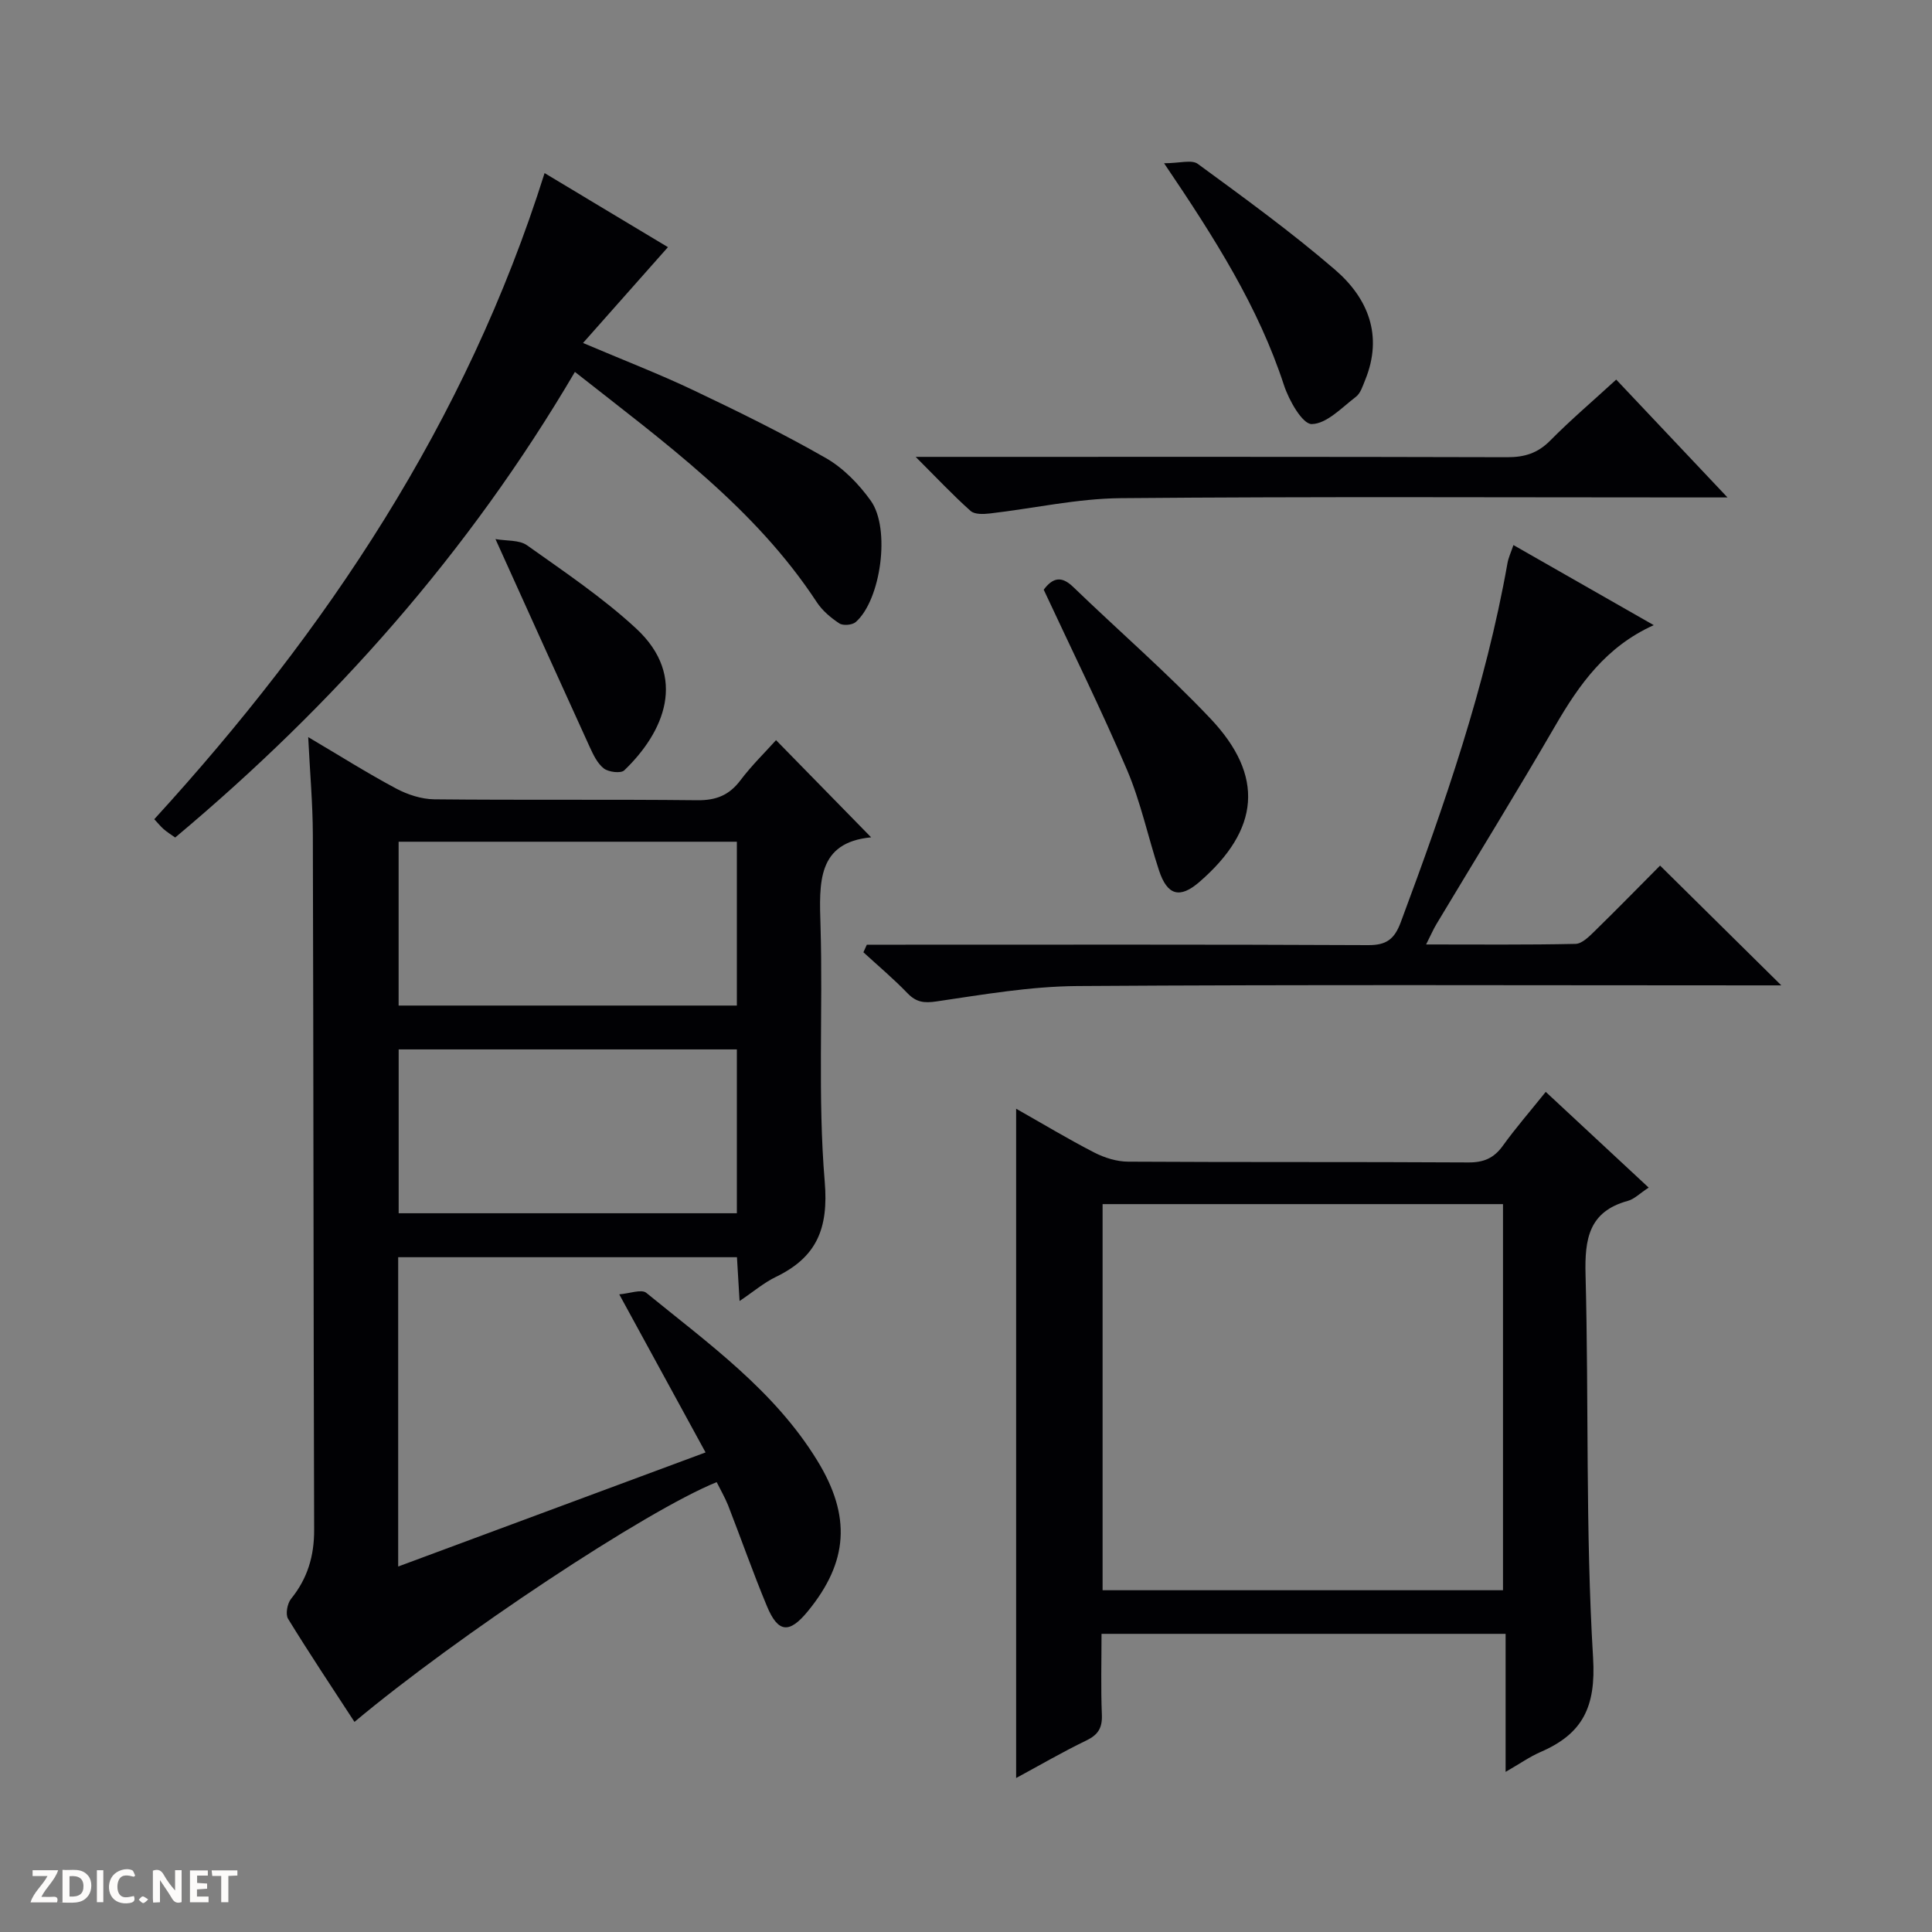
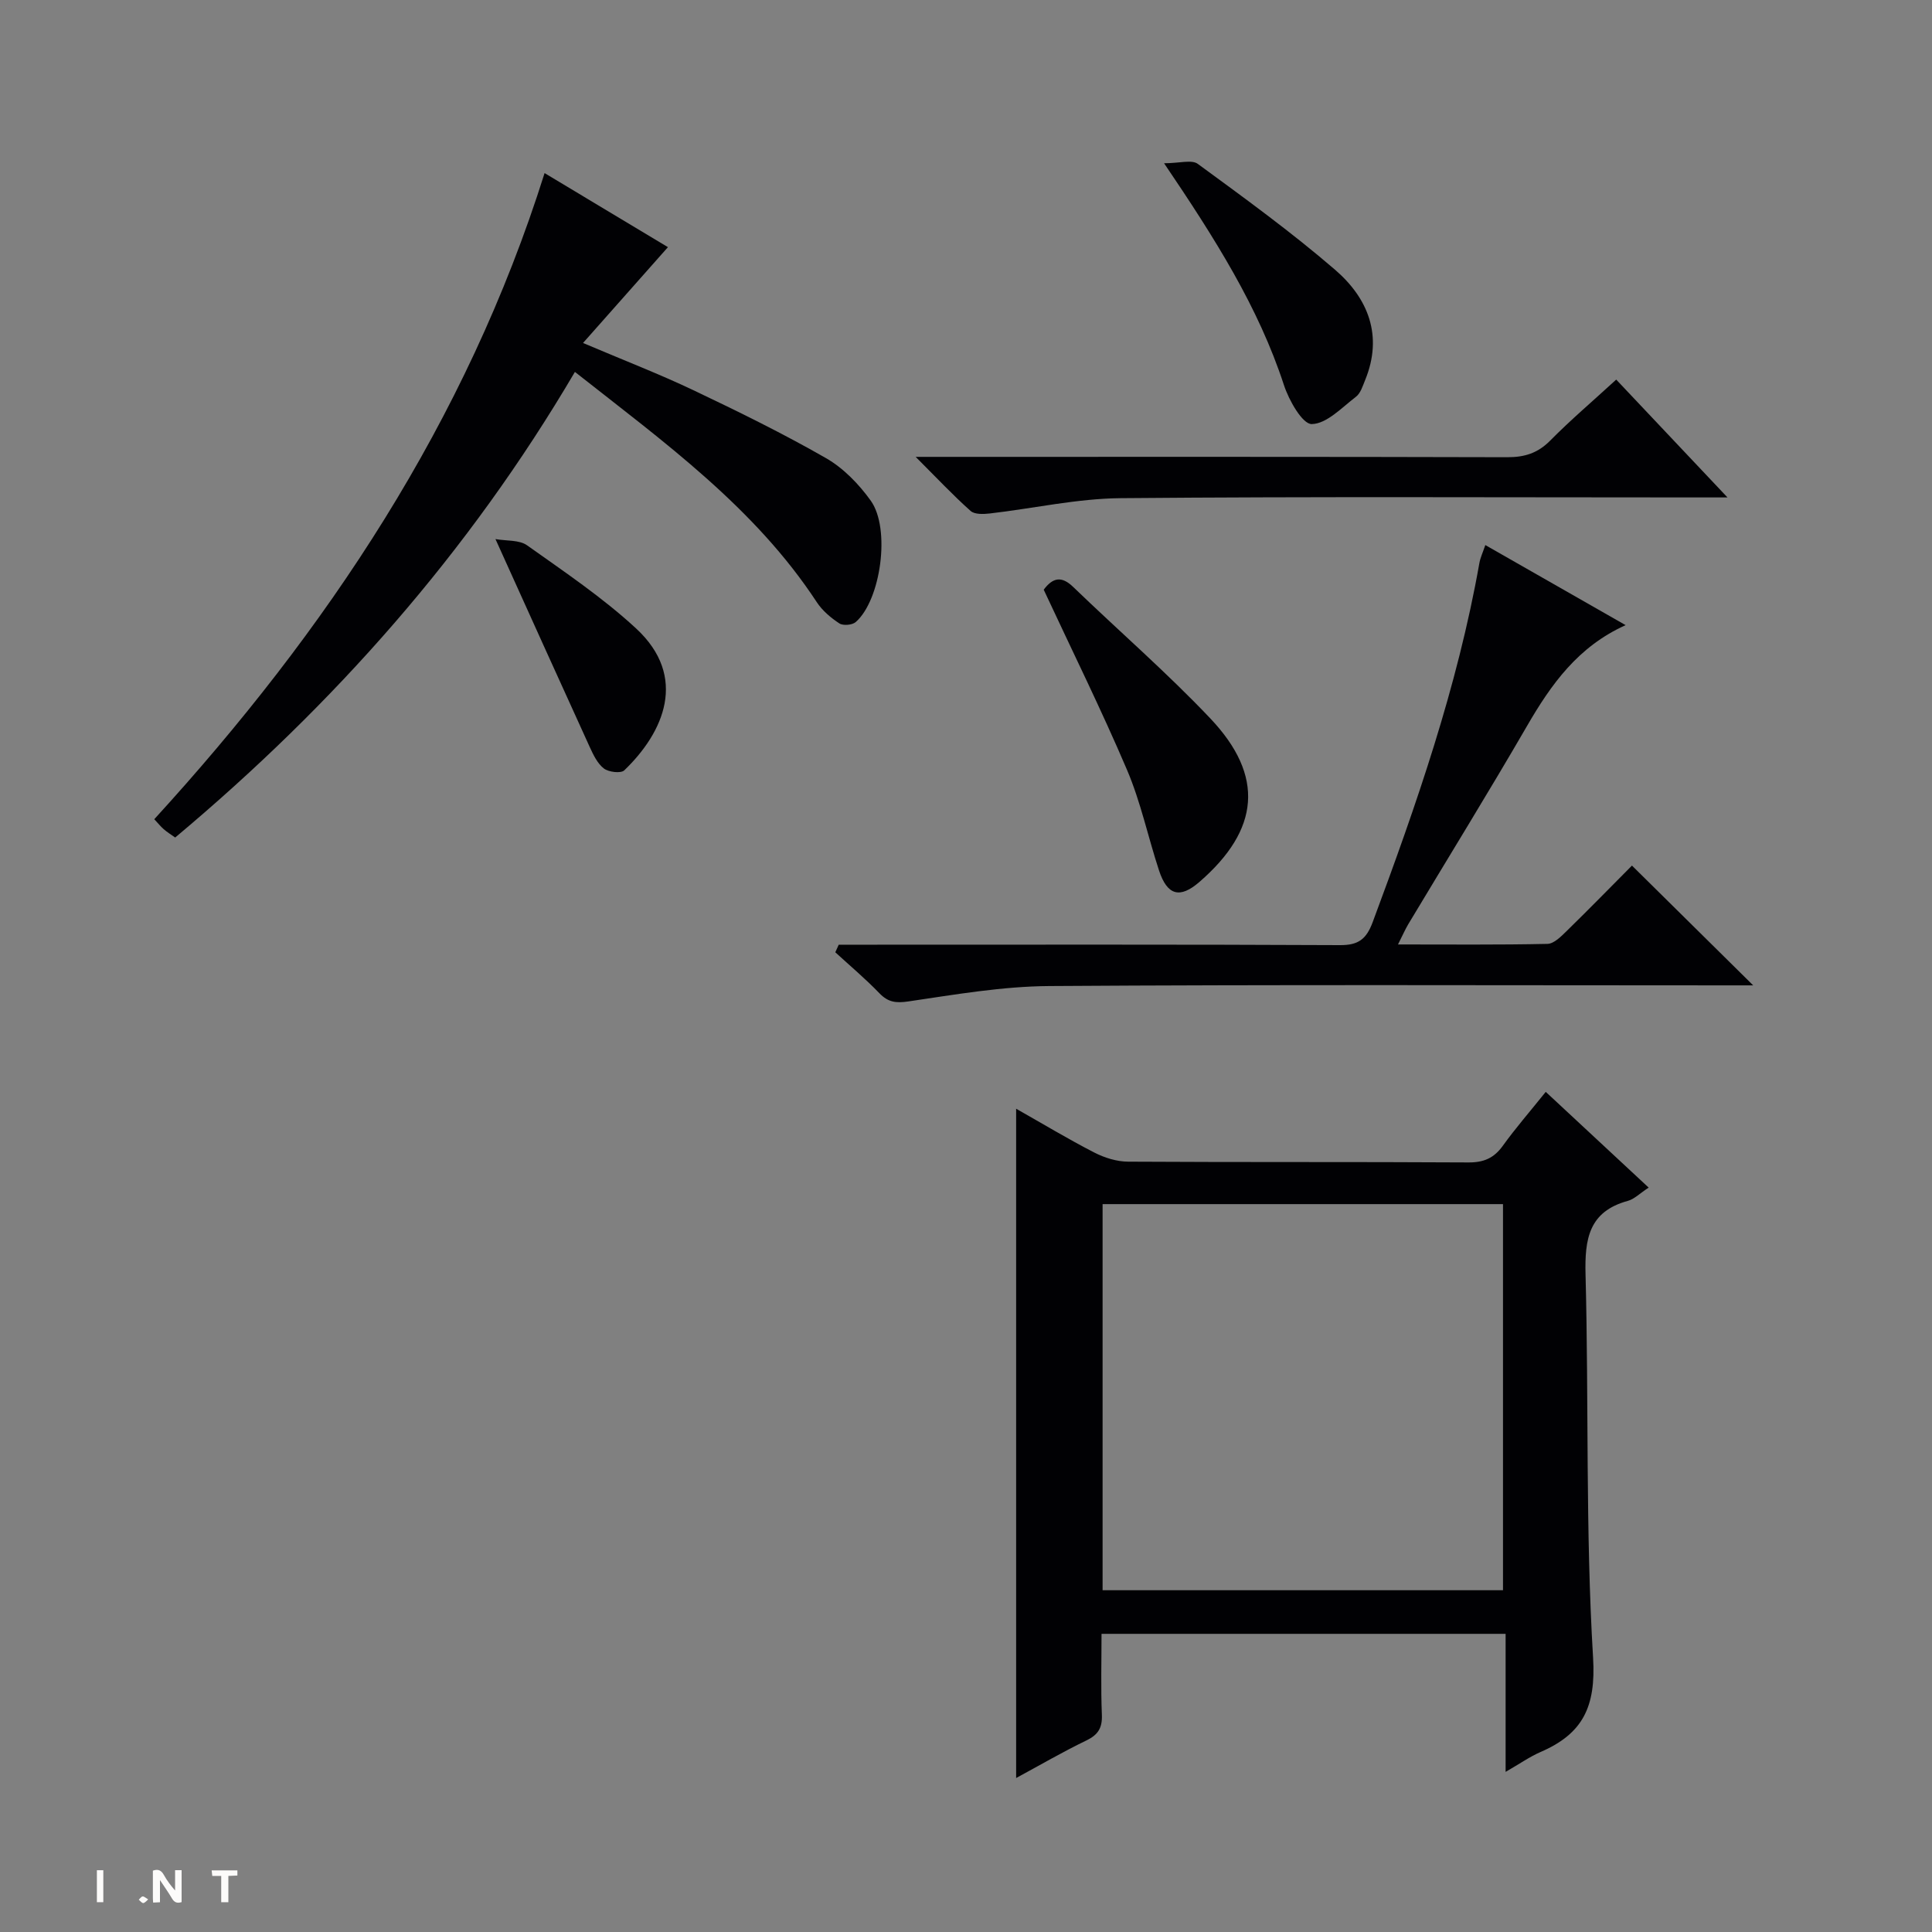
<svg xmlns="http://www.w3.org/2000/svg" enable-background="new 0 0 400 400" viewBox="0 0 400 400">
  <rect x="0" y="0" width="400" height="400" fill="#808080" stroke="none" />
  <g fill="#fcfbfa">
    <path d="m37.59 393.81c-.92.31-1.52.05-2-.78-.7-1.2-1.52-2.34-2.47-3.78v4.59c-.55.03-.95.05-1.41.07-.03-.37-.06-.64-.06-.91 0-1.91 0-3.81 0-5.7 1.13-.41 1.77-.03 2.29.91.62 1.11 1.38 2.14 2.31 3.19v-4.2h1.35v6.61z" />
-     <path d="m12.94 393.88v-6.75c1.9.19 3.93-.54 5.37 1.29.8 1.01.78 2.88.03 3.97-1.37 1.97-3.4 1.51-6.4 1.49m2.45-1.22c2.04.12 2.92-.58 2.89-2.21-.03-1.51-.98-2.19-2.89-2z" />
-     <path d="m11.81 393.87h-5.49c.68-2.18 2.47-3.48 3.51-5.45h-3.08v-1.21h5.29c-.71 2.13-2.44 3.48-3.47 5.51.86 0 1.63.04 2.39-.01.79-.05 1.14.21.85 1.16" />
-     <path d="m39.33 393.86v-6.61h3.7v1.07h-2.22v1.52c.68.04 1.34.09 2.07.13v1.07c-.72.05-1.38.09-2.1.14v1.48h2.4v1.19h-3.85z" />
-     <path d="m27.71 388.56c-1.15-.3-2.46-.61-3.1.64-.37.73-.41 1.93-.06 2.67.63 1.35 1.99.93 3.17.68.35.94-.01 1.32-.93 1.46-1.62.25-3.05-.27-3.76-1.48-.73-1.24-.6-3.03.31-4.17.88-1.11 2.71-1.7 4-1.16.32.13.44.74.65 1.12-.1.08-.19.16-.28.24" />
    <path d="m49.15 387.24v1.07c-.59.02-1.17.05-1.87.08v5.44h-1.48v-5.44h-1.85c-.05-.4-.08-.73-.13-1.15z" />
    <path d="m20.06 387.21h1.33v6.62h-1.33z" />
    <path d="m30.68 393.25c-.39.38-.8.79-1.05.76-.32-.05-.6-.45-.9-.7.26-.24.51-.64.8-.67.29-.04.62.3 1.15.61" />
  </g>
-   <path d="m148.38 306.86c-14.64 5.92-53.62 31.75-74.99 49.64-4.63-7.11-9.33-14.14-13.75-21.35-.57-.94-.16-3.16.62-4.13 3.42-4.22 4.8-8.88 4.78-14.3-.15-47.98-.13-95.96-.27-143.94-.02-6.42-.6-12.84-.96-20.17 6.55 3.87 12.26 7.48 18.21 10.65 2.37 1.26 5.24 2.2 7.89 2.23 18.16.19 36.32-.01 54.48.19 3.89.04 6.59-1.05 8.91-4.13 2.29-3.04 5.04-5.72 7.37-8.31 6.62 6.76 13.06 13.34 19.69 20.12-11.22 1.07-10.75 9.41-10.48 18.36.52 17.64-.6 35.39.87 52.93.82 9.8-1.7 15.65-10.13 19.73-2.48 1.2-4.64 3.06-7.5 4.98-.2-3.39-.37-6.1-.54-9.07-23.45 0-46.66 0-70.14 0v64.04c21.02-7.8 41.72-15.48 63.64-23.62-5.93-10.87-11.61-21.25-17.87-32.73 2.15-.17 4.6-1.13 5.6-.31 12.86 10.5 26.53 20.23 35.43 34.78 7 11.45 6.42 20.9-2.01 31.17-3.82 4.65-6.14 4.47-8.45-1.09-2.87-6.89-5.34-13.95-8.05-20.91-.67-1.64-1.57-3.19-2.35-4.76zm4.18-132.59c-23.46 0-46.65 0-70.03 0v33.92h70.03c0-11.48 0-22.56 0-33.92zm0 43c-23.46 0-46.65 0-70.02 0v33.92h70.02c0-11.48 0-22.57 0-33.92z" fill="#010104" />
  <path d="m341.34 245.88c-1.86 1.21-2.98 2.39-4.32 2.75-8.08 2.21-8.94 7.9-8.75 15.25.69 26.45-.03 52.96 1.56 79.34.62 10.25-2.19 15.76-10.89 19.52-2.23.97-4.26 2.41-7.22 4.11 0-9.96 0-19.15 0-28.58-28.09 0-55.5 0-83.66 0 0 5.57-.16 11.16.07 16.75.11 2.72-.77 4.15-3.22 5.33-4.89 2.36-9.59 5.1-14.53 7.77 0-46.32 0-92.11 0-138.57 5.57 3.15 10.77 6.29 16.16 9.06 2.12 1.09 4.66 1.89 7.02 1.9 23.48.14 46.97.02 70.45.16 3.17.02 5.28-.88 7.12-3.43 2.61-3.63 5.56-7.02 8.9-11.18 7.05 6.54 13.9 12.93 21.31 19.82zm-30.16 83.36c0-26.91 0-53.44 0-79.94-27.83 0-55.26 0-82.9 0v79.94z" fill="#010104" />
  <path d="m119.03 77c-22 37.44-49.9 68.87-82.76 96.4-.86-.61-1.67-1.11-2.38-1.73-.62-.54-1.14-1.2-1.95-2.06 35.7-39.07 64.57-82.21 80.81-133.77 8.78 5.27 17.74 10.66 25.54 15.33-5.84 6.6-11.44 12.91-17.58 19.84 8.56 3.64 15.81 6.43 22.81 9.76 9.3 4.42 18.57 8.97 27.49 14.08 3.61 2.07 6.82 5.39 9.27 8.81 4.16 5.81 2.08 20.59-3.11 25.13-.72.63-2.62.79-3.39.28-1.77-1.16-3.52-2.64-4.67-4.39-12.87-19.61-31.54-33.07-50.08-47.68z" fill="#010104" />
-   <path d="m179.47 195.59h5.82c32.65 0 65.3-.07 97.96.09 3.8.02 5.45-1.22 6.77-4.76 9.05-24.29 17.55-48.72 22.09-74.34.2-1.13.71-2.19 1.23-3.73 9.63 5.5 19.11 10.91 29.05 16.58-9.85 4.43-15.42 12.25-20.4 20.85-8.01 13.81-16.4 27.39-24.61 41.08-.65 1.09-1.15 2.27-2.12 4.18 10.76 0 20.85.1 30.94-.12 1.36-.03 2.84-1.55 3.98-2.66 4.76-4.65 9.41-9.42 13.52-13.55 8.49 8.39 16.81 16.61 25.1 24.8-.9 0-2.62 0-4.33 0-47.15 0-94.29-.18-141.44.14-9.72.07-19.45 1.76-29.11 3.18-2.63.39-4.23.18-6.05-1.71-2.87-2.98-6.06-5.66-9.11-8.46.23-.53.47-1.05.71-1.57z" fill="#010104" />
+   <path d="m179.47 195.59c32.65 0 65.3-.07 97.96.09 3.8.02 5.45-1.22 6.77-4.76 9.05-24.29 17.55-48.72 22.09-74.34.2-1.13.71-2.19 1.23-3.73 9.63 5.5 19.11 10.91 29.05 16.58-9.85 4.43-15.42 12.25-20.4 20.85-8.01 13.81-16.4 27.39-24.61 41.08-.65 1.09-1.15 2.27-2.12 4.18 10.76 0 20.85.1 30.94-.12 1.36-.03 2.84-1.55 3.98-2.66 4.76-4.65 9.41-9.42 13.52-13.55 8.49 8.39 16.81 16.61 25.1 24.8-.9 0-2.62 0-4.33 0-47.15 0-94.29-.18-141.44.14-9.72.07-19.45 1.76-29.11 3.18-2.63.39-4.23.18-6.05-1.71-2.87-2.98-6.06-5.66-9.11-8.46.23-.53.47-1.05.71-1.57z" fill="#010104" />
  <path d="m189.58 94.59h7.05c38.48 0 76.97-.04 115.45.07 3.59.01 6.31-.85 8.87-3.44 4.2-4.25 8.77-8.14 13.67-12.63 7.45 7.9 14.8 15.68 23.04 24.4-2.75 0-4.46 0-6.17 0-39.82 0-79.64-.2-119.45.15-9.05.08-18.07 2.13-27.12 3.17-1.31.15-3.13.22-3.96-.52-3.57-3.17-6.85-6.67-11.38-11.2z" fill="#010104" />
  <path d="m216.09 122.09c1.84-2.46 3.65-2.94 6.09-.58 9.44 9.11 19.39 17.72 28.4 27.23 11.3 11.92 10.23 23.05-2.27 33.87-4.02 3.48-6.64 2.81-8.35-2.4-2.27-6.9-3.77-14.11-6.6-20.76-5.33-12.5-11.37-24.69-17.27-37.36z" fill="#010104" />
  <path d="m241.01 33.8c3.18 0 5.72-.8 6.98.13 9.65 7.07 19.36 14.11 28.41 21.91 6.86 5.91 10 13.67 6.23 22.87-.5 1.22-.94 2.71-1.9 3.44-2.92 2.23-6.05 5.6-9.15 5.65-1.92.03-4.72-4.91-5.75-8.06-5.29-16.17-14.24-30.31-24.82-45.94z" fill="#010104" />
  <path d="m102.58 111.61c2.29.41 4.92.14 6.54 1.29 7.71 5.48 15.64 10.81 22.56 17.2 10.86 10.04 5.74 21.55-2.43 29.39-.7.68-3.24.37-4.22-.38-1.35-1.04-2.21-2.87-2.96-4.51-6.32-13.84-12.58-27.72-19.49-42.99z" fill="#010104" />
</svg>